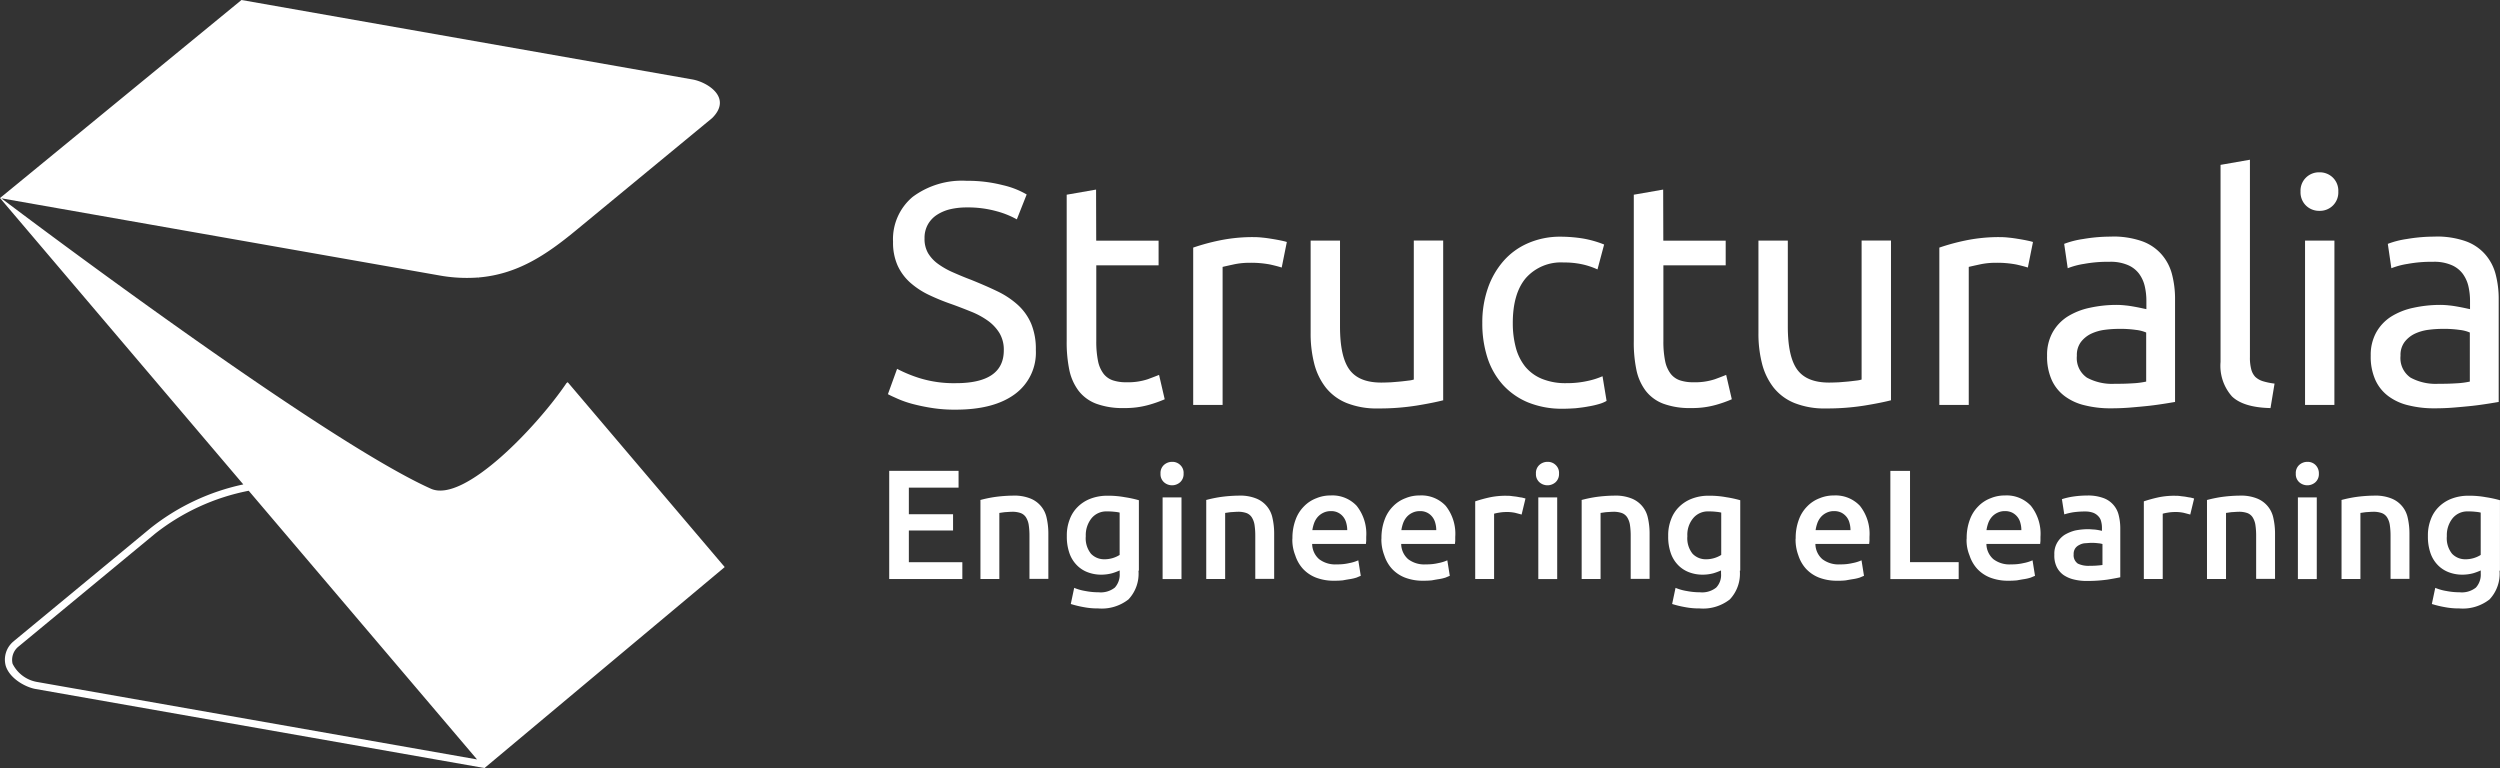
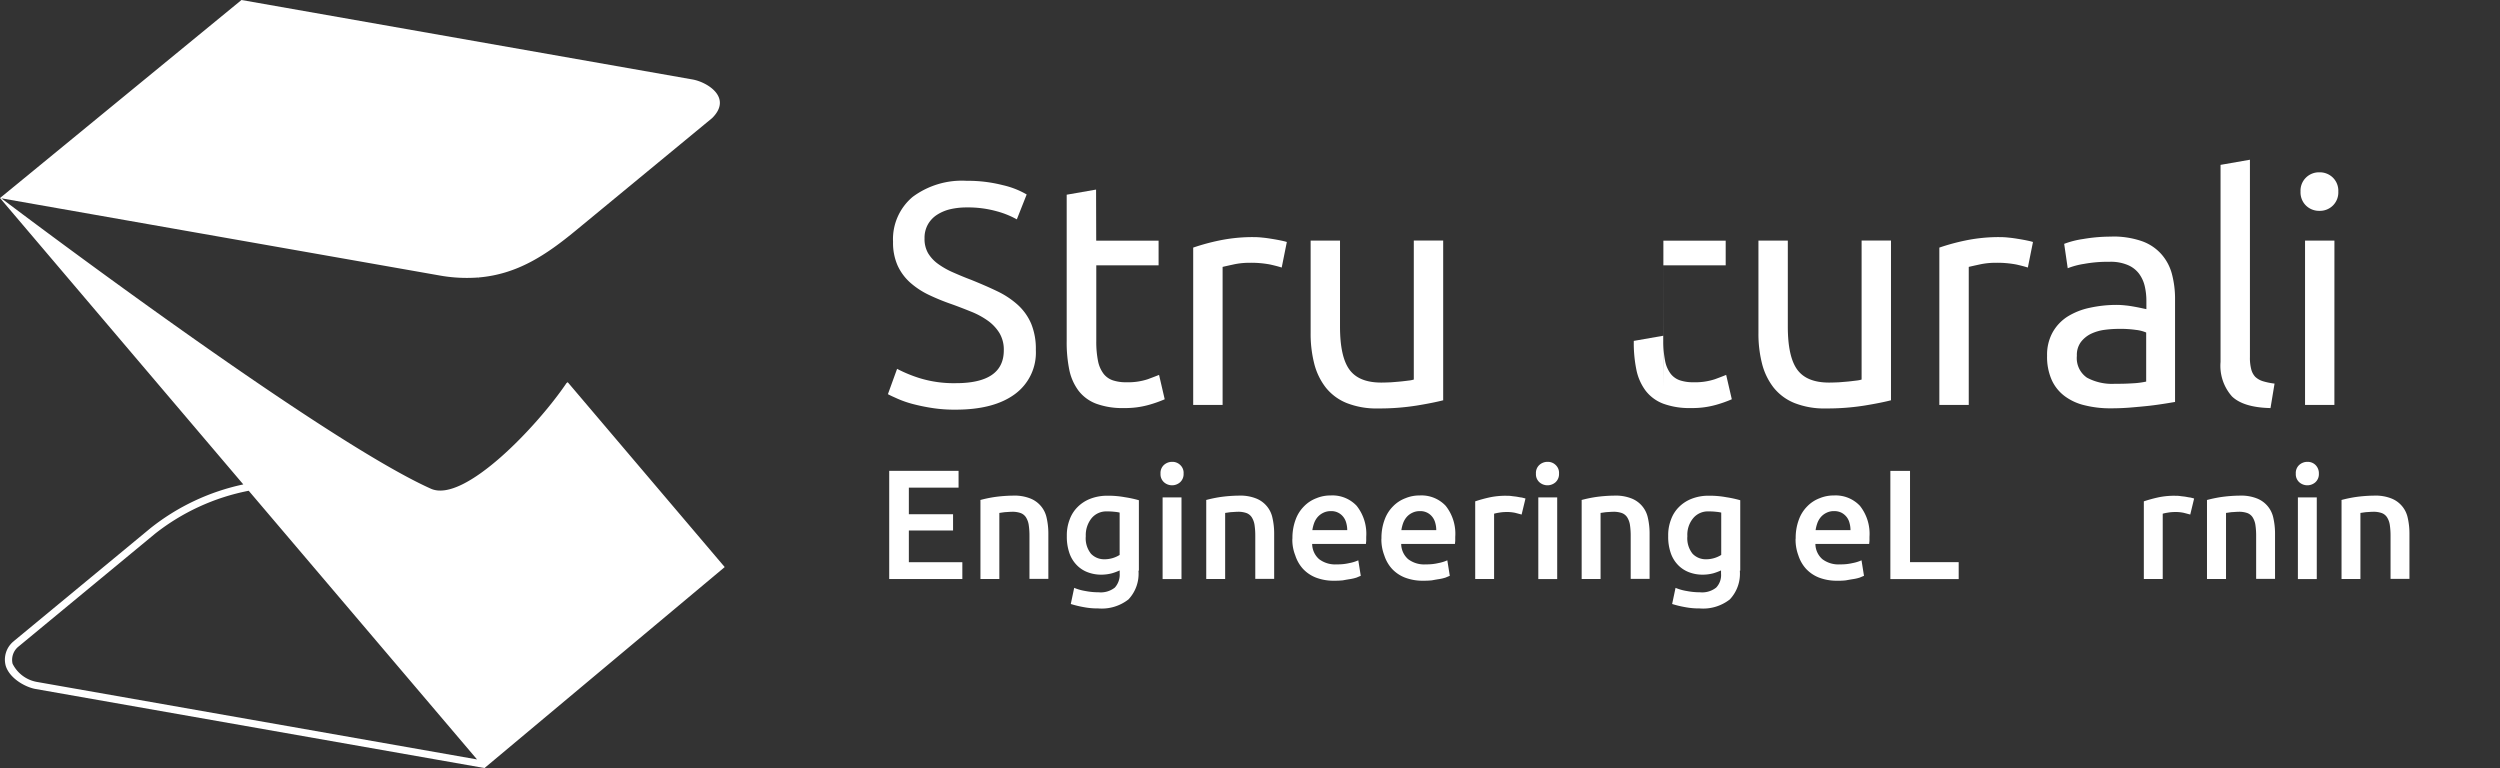
<svg xmlns="http://www.w3.org/2000/svg" id="Logo_Structuralia_Full_Color_-_Horizontal_Fondo_blanco_-_PRINCIPAL" data-name="Logo Structuralia Full Color - Horizontal Fondo blanco - PRINCIPAL" width="338.329" height="103.955" viewBox="0 0 338.329 103.955">
  <rect x="0" y="0" width="338.329" height="103.955" fill="#333333" stroke="none" />
  <g id="Grupo_7291" data-name="Grupo 7291" transform="translate(120.163 21.617)">
    <g id="Grupo_7289" data-name="Grupo 7289">
      <path id="Trazado_33100" data-name="Trazado 33100" d="M199.579,66.155q6.494,0,6.494-4.456a4.378,4.378,0,0,0-.587-2.323,5.813,5.813,0,0,0-1.559-1.666,10.754,10.754,0,0,0-2.253-1.224c-.833-.335-1.742-.694-2.682-1.029a29.712,29.712,0,0,1-3.086-1.262,10.843,10.843,0,0,1-2.518-1.666,7.011,7.011,0,0,1-1.685-2.291,7.6,7.6,0,0,1-.619-3.213,7.466,7.466,0,0,1,2.644-6.072,11.168,11.168,0,0,1,7.309-2.184,19.049,19.049,0,0,1,4.9.587,11.363,11.363,0,0,1,3.231,1.262l-1.332,3.37a11.847,11.847,0,0,0-2.682-1.086,14.484,14.484,0,0,0-4.134-.53,9.677,9.677,0,0,0-2.215.246,5.779,5.779,0,0,0-1.792.764,3.754,3.754,0,0,0-1.224,1.313,3.7,3.7,0,0,0-.442,1.862,3.843,3.843,0,0,0,.48,2.007A4.933,4.933,0,0,0,197.156,50a10.744,10.744,0,0,0,1.988,1.136c.764.335,1.6.694,2.5,1.029,1.275.518,2.468,1.029,3.534,1.546a11.536,11.536,0,0,1,2.783,1.843,7.357,7.357,0,0,1,1.811,2.537,8.917,8.917,0,0,1,.637,3.566,6.961,6.961,0,0,1-2.84,5.983c-1.9,1.4-4.563,2.1-8.022,2.1a19.679,19.679,0,0,1-3.231-.234,25.626,25.626,0,0,1-2.626-.549,13.836,13.836,0,0,1-1.988-.694c-.549-.246-.991-.442-1.313-.619l1.243-3.427a18.62,18.62,0,0,0,3,1.243,15.647,15.647,0,0,0,4.948.694Z" transform="translate(-190.39 -35.917)" fill="#fff" />
      <path id="Trazado_33101" data-name="Trazado 33101" d="M232.731,47.561h8.432V50.9h-8.432V61.156a13.149,13.149,0,0,0,.246,2.752,4.189,4.189,0,0,0,.764,1.7,2.68,2.68,0,0,0,1.275.871,5.572,5.572,0,0,0,1.792.246,8.487,8.487,0,0,0,2.891-.41c.726-.271,1.224-.461,1.527-.587l.764,3.3a16.6,16.6,0,0,1-2.1.745,11.76,11.76,0,0,1-3.427.442,10.256,10.256,0,0,1-3.743-.587,5.436,5.436,0,0,1-2.379-1.742,7.093,7.093,0,0,1-1.262-2.84,18.5,18.5,0,0,1-.353-3.919V41.344l3.976-.694.019,6.9h0Z" transform="translate(-204.532 -36.611)" fill="#fff" />
      <path id="Trazado_33102" data-name="Trazado 33102" d="M264.061,50.84a10.5,10.5,0,0,1,1.174.069c.442.038.871.107,1.313.177.423.069.814.139,1.174.215s.619.139.8.2l-.694,3.459c-.322-.107-.833-.246-1.559-.41a13.661,13.661,0,0,0-2.8-.234,9.972,9.972,0,0,0-2.2.234q-1.089.237-1.439.322V73.555H255.85V52.26a28.964,28.964,0,0,1,3.515-.959,22.279,22.279,0,0,1,4.7-.461Z" transform="translate(-214.536 -40.369)" fill="#fff" />
      <path id="Trazado_33103" data-name="Trazado 33103" d="M299.011,73.184c-.9.234-2.114.48-3.623.726a32.126,32.126,0,0,1-5.2.391,10.952,10.952,0,0,1-4.311-.745,6.92,6.92,0,0,1-2.821-2.114,8.787,8.787,0,0,1-1.546-3.231,16.414,16.414,0,0,1-.48-4.134V51.586h3.976V63.225q0,4.071,1.275,5.819c.852,1.174,2.291,1.755,4.311,1.755.423,0,.871-.019,1.332-.038.461-.038.89-.069,1.275-.107s.764-.088,1.086-.126a3.515,3.515,0,0,0,.707-.139V51.58h3.976v21.6H299Z" transform="translate(-223.823 -40.642)" fill="#fff" />
-       <path id="Trazado_33104" data-name="Trazado 33104" d="M328.759,74.033a12.121,12.121,0,0,1-4.721-.852,9.522,9.522,0,0,1-3.427-2.4,10.181,10.181,0,0,1-2.076-3.654,15.038,15.038,0,0,1-.694-4.683,14.105,14.105,0,0,1,.745-4.7,11.06,11.06,0,0,1,2.114-3.692,9.309,9.309,0,0,1,3.351-2.43,10.8,10.8,0,0,1,4.418-.871,19.4,19.4,0,0,1,3,.246,14.023,14.023,0,0,1,2.859.814l-.9,3.37a10.134,10.134,0,0,0-2.076-.694,11.346,11.346,0,0,0-2.5-.246,6.34,6.34,0,0,0-5.112,2.1q-1.78,2.1-1.773,6.122a12.711,12.711,0,0,0,.41,3.3,6.992,6.992,0,0,0,1.275,2.575,5.762,5.762,0,0,0,2.253,1.647,8.432,8.432,0,0,0,3.339.587,12.818,12.818,0,0,0,2.859-.3,10.221,10.221,0,0,0,2.007-.637l.549,3.339a4.247,4.247,0,0,1-.978.41,11.424,11.424,0,0,1-1.458.335c-.549.107-1.117.177-1.742.246-.568.038-1.155.069-1.723.069Z" transform="translate(-237.401 -40.336)" fill="#fff" />
-       <path id="Trazado_33105" data-name="Trazado 33105" d="M354.331,47.561h8.432V50.9h-8.432V61.156a13.15,13.15,0,0,0,.246,2.752,4.19,4.19,0,0,0,.764,1.7,2.68,2.68,0,0,0,1.275.871,5.572,5.572,0,0,0,1.792.246,8.487,8.487,0,0,0,2.891-.41c.726-.265,1.224-.461,1.527-.587l.764,3.3a16.606,16.606,0,0,1-2.1.745,11.731,11.731,0,0,1-3.427.442,10.256,10.256,0,0,1-3.743-.587,5.436,5.436,0,0,1-2.379-1.742,7.093,7.093,0,0,1-1.262-2.84,18.1,18.1,0,0,1-.353-3.919V41.344l3.976-.694.019,6.9h0Z" transform="translate(-249.385 -36.611)" fill="#fff" />
+       <path id="Trazado_33105" data-name="Trazado 33105" d="M354.331,47.561h8.432V50.9h-8.432V61.156a13.15,13.15,0,0,0,.246,2.752,4.19,4.19,0,0,0,.764,1.7,2.68,2.68,0,0,0,1.275.871,5.572,5.572,0,0,0,1.792.246,8.487,8.487,0,0,0,2.891-.41c.726-.265,1.224-.461,1.527-.587l.764,3.3a16.606,16.606,0,0,1-2.1.745,11.731,11.731,0,0,1-3.427.442,10.256,10.256,0,0,1-3.743-.587,5.436,5.436,0,0,1-2.379-1.742,7.093,7.093,0,0,1-1.262-2.84,18.1,18.1,0,0,1-.353-3.919l3.976-.694.019,6.9h0Z" transform="translate(-249.385 -36.611)" fill="#fff" />
      <path id="Trazado_33106" data-name="Trazado 33106" d="M395.031,73.184c-.9.234-2.114.48-3.623.726a32.126,32.126,0,0,1-5.2.391,10.952,10.952,0,0,1-4.311-.745,6.92,6.92,0,0,1-2.821-2.114,8.787,8.787,0,0,1-1.546-3.231,16.415,16.415,0,0,1-.48-4.134V51.586h3.976V63.225q0,4.071,1.275,5.819c.852,1.174,2.291,1.755,4.311,1.755.423,0,.871-.019,1.332-.038.461-.038.89-.069,1.275-.107s.764-.088,1.086-.126a3.516,3.516,0,0,0,.707-.139V51.58h3.976v21.6h.038Z" transform="translate(-259.241 -40.642)" fill="#fff" />
      <path id="Trazado_33107" data-name="Trazado 33107" d="M424.051,50.84a10.5,10.5,0,0,1,1.174.069c.442.038.871.107,1.313.177.423.069.814.139,1.174.215s.619.139.8.2l-.694,3.459c-.322-.107-.833-.246-1.559-.41a13.66,13.66,0,0,0-2.8-.234,9.972,9.972,0,0,0-2.2.234q-1.089.237-1.439.322V73.555H415.84V52.26a28.965,28.965,0,0,1,3.515-.959,22.28,22.28,0,0,1,4.7-.461Z" transform="translate(-273.549 -40.369)" fill="#fff" />
      <path id="Trazado_33108" data-name="Trazado 33108" d="M447.707,50.72a11.779,11.779,0,0,1,4.046.619,6.323,6.323,0,0,1,2.645,1.755,6.584,6.584,0,0,1,1.439,2.695,13.067,13.067,0,0,1,.423,3.44V73.107c-.335.05-.814.139-1.439.234s-1.313.2-2.076.284-1.6.158-2.5.234-1.792.107-2.682.107a14.078,14.078,0,0,1-3.459-.391,7.363,7.363,0,0,1-2.733-1.224,5.615,5.615,0,0,1-1.792-2.2,7.681,7.681,0,0,1-.637-3.3,6.26,6.26,0,0,1,.745-3.156,6.005,6.005,0,0,1,2.026-2.146,9.281,9.281,0,0,1,3-1.187,16.954,16.954,0,0,1,3.585-.391,10.705,10.705,0,0,1,1.243.069c.423.038.833.107,1.224.177s.726.139,1.01.2.48.107.606.126V59.417a8.794,8.794,0,0,0-.215-1.95,4.648,4.648,0,0,0-.764-1.7,3.688,3.688,0,0,0-1.527-1.187,5.873,5.873,0,0,0-2.5-.442,17.757,17.757,0,0,0-3.44.284,10.279,10.279,0,0,0-2.2.587l-.48-3.3a12,12,0,0,1,2.575-.656,22.126,22.126,0,0,1,3.888-.322Zm.335,19.931c.94,0,1.773-.019,2.5-.069a11,11,0,0,0,1.811-.234v-6.64a4.849,4.849,0,0,0-1.382-.353,14.6,14.6,0,0,0-2.323-.139,14.255,14.255,0,0,0-1.9.126,6.179,6.179,0,0,0-1.843.53,3.839,3.839,0,0,0-1.382,1.117,2.917,2.917,0,0,0-.549,1.862,3.206,3.206,0,0,0,1.363,2.966,7.136,7.136,0,0,0,3.711.833Z" transform="translate(-282.07 -40.325)" fill="#fff" />
      <path id="Trazado_33109" data-name="Trazado 33109" d="M482.9,67.858c-2.449-.05-4.191-.587-5.219-1.578a6.239,6.239,0,0,1-1.546-4.664V34.944l3.976-.694V60.972a6.072,6.072,0,0,0,.177,1.635,2.335,2.335,0,0,0,.549,1.029,2.69,2.69,0,0,0,1.029.587,9.077,9.077,0,0,0,1.578.322l-.549,3.32Z" transform="translate(-295.788 -34.25)" fill="#fff" />
      <path id="Trazado_33110" data-name="Trazado 33110" d="M495.846,42.163a2.536,2.536,0,0,1-1.811-.707,2.491,2.491,0,0,1-.745-1.9,2.463,2.463,0,0,1,.745-1.9,2.5,2.5,0,0,1,1.811-.707,2.525,2.525,0,0,1,1.811.707,2.491,2.491,0,0,1,.745,1.9,2.485,2.485,0,0,1-2.556,2.607Zm2.026,26.262H493.9V46.19h3.976Z" transform="translate(-302.118 -35.246)" fill="#fff" />
-       <path id="Trazado_33111" data-name="Trazado 33111" d="M517.106,50.72a11.779,11.779,0,0,1,4.046.619,6.322,6.322,0,0,1,2.644,1.755,6.584,6.584,0,0,1,1.439,2.695,13.068,13.068,0,0,1,.423,3.44V73.107c-.335.05-.814.139-1.439.234s-1.313.2-2.076.284-1.6.158-2.5.234-1.792.107-2.682.107a14.077,14.077,0,0,1-3.459-.391,7.362,7.362,0,0,1-2.733-1.224,5.615,5.615,0,0,1-1.792-2.2,7.681,7.681,0,0,1-.637-3.3,6.26,6.26,0,0,1,.745-3.156,6.005,6.005,0,0,1,2.026-2.146,9.282,9.282,0,0,1,3-1.187,16.955,16.955,0,0,1,3.585-.391,10.706,10.706,0,0,1,1.243.069c.423.038.833.107,1.224.177s.726.139,1.01.2.48.107.606.126V59.417a8.792,8.792,0,0,0-.215-1.95,4.649,4.649,0,0,0-.764-1.7,3.688,3.688,0,0,0-1.527-1.187,5.873,5.873,0,0,0-2.5-.442,17.758,17.758,0,0,0-3.44.284,10.279,10.279,0,0,0-2.2.587l-.48-3.3a12,12,0,0,1,2.575-.656,22.126,22.126,0,0,1,3.888-.322Zm.335,19.931c.94,0,1.773-.019,2.5-.069a11,11,0,0,0,1.811-.234v-6.64a4.849,4.849,0,0,0-1.382-.353,14.6,14.6,0,0,0-2.323-.139,14.255,14.255,0,0,0-1.9.126,6.179,6.179,0,0,0-1.843.53,3.84,3.84,0,0,0-1.382,1.117,2.917,2.917,0,0,0-.549,1.862,3.206,3.206,0,0,0,1.363,2.966,7.136,7.136,0,0,0,3.711.833Z" transform="translate(-307.669 -40.325)" fill="#fff" />
    </g>
    <g id="Grupo_7290" data-name="Grupo 7290" transform="translate(0.17 40.885)">
      <path id="Trazado_33112" data-name="Trazado 33112" d="M190.666,115.6V100.96h9.385v2.272h-6.728v3.6h5.983v2.2h-5.983v4.292h7.239V115.6h-9.9Z" transform="translate(-190.66 -99.742)" fill="#fff" />
      <path id="Trazado_33113" data-name="Trazado 33113" d="M210.1,106.886a17.7,17.7,0,0,1,1.919-.41,19.4,19.4,0,0,1,2.607-.2,5.77,5.77,0,0,1,2.272.372,3.6,3.6,0,0,1,2.241,2.626,9.542,9.542,0,0,1,.234,2.058v6.21h-2.556v-5.819a9.633,9.633,0,0,0-.107-1.527,2.666,2.666,0,0,0-.372-.991,1.476,1.476,0,0,0-.707-.568,3.343,3.343,0,0,0-1.117-.177c-.322,0-.656.038-.991.05-.335.038-.606.088-.783.107v8.943h-2.556V106.88h-.069Z" transform="translate(-197.831 -101.704)" fill="#fff" />
      <path id="Trazado_33114" data-name="Trazado 33114" d="M238.454,116.448a5.077,5.077,0,0,1-1.351,3.869,5.853,5.853,0,0,1-4.1,1.224,9.854,9.854,0,0,1-1.969-.177,13.833,13.833,0,0,1-1.742-.423l.461-2.184a6.7,6.7,0,0,0,1.489.423,9.428,9.428,0,0,0,1.811.177,3.066,3.066,0,0,0,2.2-.637,2.6,2.6,0,0,0,.656-1.9V116.4a8.807,8.807,0,0,1-.991.372,5.705,5.705,0,0,1-1.439.2,5.144,5.144,0,0,1-1.919-.335,4.008,4.008,0,0,1-1.49-.991,4.33,4.33,0,0,1-.978-1.635,6.729,6.729,0,0,1-.335-2.272,5.873,5.873,0,0,1,.372-2.2,4.571,4.571,0,0,1,1.086-1.723,4.959,4.959,0,0,1,1.723-1.117,6.3,6.3,0,0,1,2.291-.41,12.4,12.4,0,0,1,2.379.2,15.216,15.216,0,0,1,1.9.41v9.53h-.05v.038h0Zm-7.132-4.683a3.341,3.341,0,0,0,.707,2.379,2.462,2.462,0,0,0,1.83.745,3.847,3.847,0,0,0,2.045-.587v-5.731a4.636,4.636,0,0,0-.694-.107,7.419,7.419,0,0,0-.991-.05,2.572,2.572,0,0,0-2.114.921,3.648,3.648,0,0,0-.783,2.43Z" transform="translate(-204.714 -101.704)" fill="#fff" />
      <path id="Trazado_33115" data-name="Trazado 33115" d="M251.964,100.627a1.482,1.482,0,0,1-.461,1.155,1.645,1.645,0,0,1-2.2,0,1.45,1.45,0,0,1-.461-1.155,1.47,1.47,0,0,1,.461-1.174,1.635,1.635,0,0,1,1.117-.423,1.5,1.5,0,0,1,1.086.423A1.445,1.445,0,0,1,251.964,100.627Zm-.284,14.27h-2.556V103.839h2.556Z" transform="translate(-212.12 -99.03)" fill="#fff" />
      <path id="Trazado_33116" data-name="Trazado 33116" d="M258.52,106.886a17.7,17.7,0,0,1,1.919-.41,19.4,19.4,0,0,1,2.607-.2,5.77,5.77,0,0,1,2.272.372,3.6,3.6,0,0,1,2.241,2.626,9.542,9.542,0,0,1,.234,2.058v6.21h-2.556v-5.819a9.633,9.633,0,0,0-.107-1.527,2.666,2.666,0,0,0-.372-.991,1.477,1.477,0,0,0-.707-.568,3.343,3.343,0,0,0-1.117-.177c-.322,0-.656.038-.991.05-.335.038-.606.088-.783.107v8.943H258.6V106.88h-.069Z" transform="translate(-215.691 -101.704)" fill="#fff" />
      <path id="Trazado_33117" data-name="Trazado 33117" d="M277.123,112.084a7,7,0,0,1,.423-2.556,4.888,4.888,0,0,1,1.155-1.83,4.563,4.563,0,0,1,1.666-1.086,4.849,4.849,0,0,1,1.9-.372,4.49,4.49,0,0,1,3.547,1.4,6.08,6.08,0,0,1,1.294,4.2v.48c0,.177-.038.335-.038.48h-7.277a2.774,2.774,0,0,0,.94,2.058,3.593,3.593,0,0,0,2.411.707,6.908,6.908,0,0,0,1.685-.177,5.288,5.288,0,0,0,1.206-.372l.335,2.1c-.139.05-.335.139-.568.234a5.777,5.777,0,0,1-.833.2c-.322.05-.656.107-1.029.177a11.024,11.024,0,0,1-1.117.05,6.72,6.72,0,0,1-2.518-.423,4.756,4.756,0,0,1-1.774-1.205,4.983,4.983,0,0,1-1.029-1.811,5.671,5.671,0,0,1-.391-2.253Zm7.416-1.155a3.613,3.613,0,0,0-.139-.991,2.212,2.212,0,0,0-.423-.833,2.014,2.014,0,0,0-1.672-.745,2.212,2.212,0,0,0-1.029.234,2.384,2.384,0,0,0-.745.568,2.642,2.642,0,0,0-.48.833,4.99,4.99,0,0,0-.234.94h4.721Z" transform="translate(-222.548 -101.689)" fill="#fff" />
      <path id="Trazado_33118" data-name="Trazado 33118" d="M296.213,112.084a7,7,0,0,1,.423-2.556,4.889,4.889,0,0,1,1.155-1.83,4.564,4.564,0,0,1,1.666-1.086,4.849,4.849,0,0,1,1.9-.372,4.49,4.49,0,0,1,3.547,1.4,6.08,6.08,0,0,1,1.294,4.2v.48c0,.177-.038.335-.038.48h-7.277a2.774,2.774,0,0,0,.94,2.058,3.582,3.582,0,0,0,2.411.707,6.908,6.908,0,0,0,1.685-.177,5.288,5.288,0,0,0,1.206-.372l.335,2.1c-.139.05-.335.139-.568.234a5.776,5.776,0,0,1-.833.2c-.322.05-.656.107-1.029.177a11.025,11.025,0,0,1-1.117.05,6.72,6.72,0,0,1-2.518-.423,4.756,4.756,0,0,1-1.774-1.205,4.983,4.983,0,0,1-1.029-1.811,6.027,6.027,0,0,1-.391-2.253Zm7.416-1.155a3.613,3.613,0,0,0-.139-.991,2.212,2.212,0,0,0-.423-.833,2.014,2.014,0,0,0-1.673-.745,2.211,2.211,0,0,0-1.029.234,2.293,2.293,0,0,0-.745.568,2.642,2.642,0,0,0-.48.833,4.99,4.99,0,0,0-.234.94h4.721Z" transform="translate(-229.59 -101.689)" fill="#fff" />
      <path id="Trazado_33119" data-name="Trazado 33119" d="M322.606,108.847c-.2-.05-.518-.139-.89-.234a5.386,5.386,0,0,0-1.294-.107,5.733,5.733,0,0,0-.89.088,5.467,5.467,0,0,0-.656.139v8.836H316.32V107.061a19,19,0,0,1,1.862-.518,10.313,10.313,0,0,1,2.468-.234,3.574,3.574,0,0,1,.606.038c.234.038.461.05.694.088s.423.088.656.107c.2.05.372.088.518.139l-.518,2.146Z" transform="translate(-237.011 -101.715)" fill="#fff" />
      <path id="Trazado_33120" data-name="Trazado 33120" d="M332.464,100.627a1.482,1.482,0,0,1-.461,1.155,1.645,1.645,0,0,1-2.2,0,1.45,1.45,0,0,1-.461-1.155,1.47,1.47,0,0,1,.461-1.174,1.635,1.635,0,0,1,1.117-.423,1.5,1.5,0,0,1,1.086.423A1.445,1.445,0,0,1,332.464,100.627Zm-.246,14.27h-2.556V103.839h2.556Z" transform="translate(-241.813 -99.03)" fill="#fff" />
      <path id="Trazado_33121" data-name="Trazado 33121" d="M339.02,106.886a17.7,17.7,0,0,1,1.919-.41,19.4,19.4,0,0,1,2.607-.2,5.77,5.77,0,0,1,2.272.372,3.6,3.6,0,0,1,2.241,2.626,9.544,9.544,0,0,1,.233,2.058v6.21h-2.556v-5.819a9.633,9.633,0,0,0-.107-1.527,2.666,2.666,0,0,0-.372-.991,1.476,1.476,0,0,0-.707-.568,3.343,3.343,0,0,0-1.117-.177c-.322,0-.656.038-.991.05-.335.038-.606.088-.783.107v8.943H339.1V106.88h-.069Z" transform="translate(-245.384 -101.704)" fill="#fff" />
      <path id="Trazado_33122" data-name="Trazado 33122" d="M367.4,116.448a5.077,5.077,0,0,1-1.351,3.869,5.853,5.853,0,0,1-4.1,1.224,9.853,9.853,0,0,1-1.969-.177,13.833,13.833,0,0,1-1.742-.423l.461-2.184a6.7,6.7,0,0,0,1.49.423,9.428,9.428,0,0,0,1.811.177,3.066,3.066,0,0,0,2.2-.637,2.455,2.455,0,0,0,.656-1.9V116.4a8.809,8.809,0,0,1-.991.372,5.624,5.624,0,0,1-1.439.2,5.144,5.144,0,0,1-1.919-.335,4.086,4.086,0,0,1-1.49-.991,4.33,4.33,0,0,1-.978-1.635,6.73,6.73,0,0,1-.335-2.272,5.873,5.873,0,0,1,.372-2.2,4.571,4.571,0,0,1,1.086-1.723,4.959,4.959,0,0,1,1.723-1.117,6.155,6.155,0,0,1,2.291-.41,12.4,12.4,0,0,1,2.379.2,15.473,15.473,0,0,1,1.9.41v9.53h-.05v.038h0Zm-7.1-4.683a3.341,3.341,0,0,0,.707,2.379,2.462,2.462,0,0,0,1.83.745,3.848,3.848,0,0,0,2.045-.587v-5.731a4.636,4.636,0,0,0-.694-.107,7.419,7.419,0,0,0-.991-.05,2.572,2.572,0,0,0-2.114.921,3.49,3.49,0,0,0-.783,2.43Z" transform="translate(-252.278 -101.704)" fill="#fff" />
      <path id="Trazado_33123" data-name="Trazado 33123" d="M385.033,112.084a7,7,0,0,1,.423-2.556,4.889,4.889,0,0,1,1.155-1.83,4.563,4.563,0,0,1,1.666-1.086,4.849,4.849,0,0,1,1.9-.372,4.517,4.517,0,0,1,3.547,1.4,6.08,6.08,0,0,1,1.294,4.2v.48c0,.177-.038.335-.038.48H387.7a2.774,2.774,0,0,0,.94,2.058,3.615,3.615,0,0,0,2.411.707,6.909,6.909,0,0,0,1.685-.177,5.288,5.288,0,0,0,1.205-.372l.335,2.1c-.139.05-.335.139-.568.234a5.5,5.5,0,0,1-.852.2c-.322.05-.656.107-1.029.177a8.272,8.272,0,0,1-1.117.05,6.72,6.72,0,0,1-2.518-.423,4.755,4.755,0,0,1-1.773-1.205,4.984,4.984,0,0,1-1.029-1.811,6.031,6.031,0,0,1-.372-2.253Zm7.416-1.155a3.613,3.613,0,0,0-.139-.991,2.123,2.123,0,0,0-1.117-1.382,2.186,2.186,0,0,0-.978-.2,2.212,2.212,0,0,0-1.029.234,2.293,2.293,0,0,0-.745.568,2.642,2.642,0,0,0-.48.833,4.99,4.99,0,0,0-.234.94h4.721Z" transform="translate(-262.352 -101.689)" fill="#fff" />
      <path id="Trazado_33124" data-name="Trazado 33124" d="M414.586,113.321v2.291H405.34V100.97H408v12.351Z" transform="translate(-269.847 -99.746)" fill="#fff" />
-       <path id="Trazado_33125" data-name="Trazado 33125" d="M421.7,112.084a7,7,0,0,1,.423-2.556,4.889,4.889,0,0,1,1.155-1.83,4.564,4.564,0,0,1,1.666-1.086,4.849,4.849,0,0,1,1.9-.372,4.49,4.49,0,0,1,3.547,1.4,6.079,6.079,0,0,1,1.294,4.2v.48c0,.177-.038.335-.038.48h-7.277a2.774,2.774,0,0,0,.94,2.058,3.582,3.582,0,0,0,2.411.707,6.909,6.909,0,0,0,1.685-.177,5.288,5.288,0,0,0,1.205-.372l.335,2.1c-.139.05-.335.139-.568.234a5.777,5.777,0,0,1-.833.2c-.322.05-.656.107-1.029.177a11.025,11.025,0,0,1-1.117.05,6.72,6.72,0,0,1-2.518-.423,4.756,4.756,0,0,1-1.773-1.205,4.984,4.984,0,0,1-1.029-1.811,5.357,5.357,0,0,1-.391-2.253Zm7.4-1.155a3.613,3.613,0,0,0-.139-.991,2.122,2.122,0,0,0-1.117-1.382,2.186,2.186,0,0,0-.978-.2,2.212,2.212,0,0,0-1.029.234,2.294,2.294,0,0,0-.745.568,2.643,2.643,0,0,0-.48.833,4.99,4.99,0,0,0-.233.94H429.1Z" transform="translate(-275.878 -101.689)" fill="#fff" />
-       <path id="Trazado_33126" data-name="Trazado 33126" d="M444.968,106.25a5.984,5.984,0,0,1,2.114.322,3.256,3.256,0,0,1,2.108,2.259,7.292,7.292,0,0,1,.234,1.774v6.709c-.41.088-.991.2-1.774.322a19.891,19.891,0,0,1-2.695.177,7.119,7.119,0,0,1-1.811-.2,4.2,4.2,0,0,1-1.4-.606,2.938,2.938,0,0,1-.921-1.086,3.488,3.488,0,0,1-.322-1.666,2.965,2.965,0,0,1,.372-1.6,3.21,3.21,0,0,1,.991-1.067,5.408,5.408,0,0,1,1.458-.606,9.261,9.261,0,0,1,1.742-.177c.284,0,.568.038.89.05a7.644,7.644,0,0,1,.991.177v-.423a3.313,3.313,0,0,0-.107-.833,1.475,1.475,0,0,0-.372-.707,1.869,1.869,0,0,0-.694-.48,3.122,3.122,0,0,0-1.086-.177,11.514,11.514,0,0,0-1.635.107,9.05,9.05,0,0,0-1.205.284l-.322-2.058a9.614,9.614,0,0,1,1.4-.335,13.106,13.106,0,0,1,2.039-.158Zm.234,9.511a11.933,11.933,0,0,0,1.811-.107v-2.84a2.959,2.959,0,0,0-.606-.107,6.45,6.45,0,0,0-.89-.05c-.284,0-.568.038-.852.05a1.826,1.826,0,0,0-.783.234,1.351,1.351,0,0,0-.568.48,1.334,1.334,0,0,0-.2.783,1.378,1.378,0,0,0,.568,1.262,3.318,3.318,0,0,0,1.508.3Z" transform="translate(-282.816 -101.693)" fill="#fff" />
      <path id="Trazado_33127" data-name="Trazado 33127" d="M465.976,108.847c-.2-.05-.518-.139-.89-.234a5.386,5.386,0,0,0-1.294-.107,5.734,5.734,0,0,0-.89.088,5.467,5.467,0,0,0-.656.139v8.836H459.69V107.061a19,19,0,0,1,1.862-.518,10.313,10.313,0,0,1,2.468-.234,3.574,3.574,0,0,1,.606.038c.234.038.461.05.694.088s.423.088.656.107c.2.05.372.088.518.139l-.518,2.146Z" transform="translate(-289.894 -101.715)" fill="#fff" />
      <path id="Trazado_33128" data-name="Trazado 33128" d="M473.13,106.886a17.7,17.7,0,0,1,1.919-.41,19.4,19.4,0,0,1,2.607-.2,5.77,5.77,0,0,1,2.272.372,3.6,3.6,0,0,1,2.241,2.626,9.542,9.542,0,0,1,.234,2.058v6.21h-2.556v-5.819a9.63,9.63,0,0,0-.107-1.527,2.667,2.667,0,0,0-.372-.991,1.476,1.476,0,0,0-.707-.568,3.342,3.342,0,0,0-1.117-.177c-.322,0-.656.038-.991.05-.334.038-.606.088-.783.107v8.943h-2.575V106.88h-.05Z" transform="translate(-294.852 -101.704)" fill="#fff" />
      <path id="Trazado_33129" data-name="Trazado 33129" d="M495.4,100.627a1.482,1.482,0,0,1-.461,1.155,1.645,1.645,0,0,1-2.2,0,1.45,1.45,0,0,1-.461-1.155,1.47,1.47,0,0,1,.461-1.174,1.635,1.635,0,0,1,1.117-.423,1.5,1.5,0,0,1,1.086.423A1.575,1.575,0,0,1,495.4,100.627Zm-.284,14.27h-2.556V103.839h2.556Z" transform="translate(-301.916 -99.03)" fill="#fff" />
      <path id="Trazado_33130" data-name="Trazado 33130" d="M501.95,106.886a17.7,17.7,0,0,1,1.919-.41,19.4,19.4,0,0,1,2.607-.2,5.77,5.77,0,0,1,2.272.372,3.6,3.6,0,0,1,2.241,2.626,9.544,9.544,0,0,1,.233,2.058v6.21h-2.556v-5.819a9.633,9.633,0,0,0-.107-1.527,2.666,2.666,0,0,0-.372-.991,1.477,1.477,0,0,0-.707-.568,3.343,3.343,0,0,0-1.117-.177c-.322,0-.656.038-.991.05-.335.038-.606.088-.783.107v8.943h-2.556V106.88h-.069Z" transform="translate(-305.482 -101.704)" fill="#fff" />
-       <path id="Trazado_33131" data-name="Trazado 33131" d="M530.3,116.448a5.077,5.077,0,0,1-1.351,3.869,5.853,5.853,0,0,1-4.1,1.224,9.854,9.854,0,0,1-1.969-.177,13.832,13.832,0,0,1-1.742-.423l.461-2.184a6.7,6.7,0,0,0,1.49.423,9.428,9.428,0,0,0,1.811.177,3.066,3.066,0,0,0,2.2-.637,2.6,2.6,0,0,0,.656-1.9V116.4a8.807,8.807,0,0,1-.991.372,5.705,5.705,0,0,1-1.439.2,5.144,5.144,0,0,1-1.919-.335,4.086,4.086,0,0,1-1.49-.991,4.33,4.33,0,0,1-.978-1.635,6.731,6.731,0,0,1-.334-2.272,5.871,5.871,0,0,1,.372-2.2,4.57,4.57,0,0,1,1.086-1.723,4.958,4.958,0,0,1,1.723-1.117,6.3,6.3,0,0,1,2.291-.41,12.4,12.4,0,0,1,2.379.2,15.477,15.477,0,0,1,1.9.41v9.53h-.051v.038h0Zm-7.132-4.683a3.341,3.341,0,0,0,.707,2.379,2.462,2.462,0,0,0,1.83.745,3.847,3.847,0,0,0,2.045-.587v-5.731a4.638,4.638,0,0,0-.694-.107,7.42,7.42,0,0,0-.991-.05,2.571,2.571,0,0,0-2.114.921,3.648,3.648,0,0,0-.783,2.43Z" transform="translate(-312.365 -101.704)" fill="#fff" />
    </g>
  </g>
  <path id="Trazado_33132" data-name="Trazado 33132" d="M98.073,76.74,76.829,51.722a1.563,1.563,0,0,1-.164.12c-3.907,5.788-13.841,16.3-18.341,14.3C43.044,59.3.183,26.836.183,26.836h0L59.428,37.269a20.8,20.8,0,0,0,5.289.284l.088.107h.025l-.095-.107c5.321-.429,9.253-3.118,13.172-6.343L96.375,15.98c2.8-2.783-.688-4.885-2.657-5.226L32.68,0h0L3.231,24.154,0,26.8H0L32.927,65.557a30.327,30.327,0,0,0-12.56,5.92L1.9,86.738l-.032.032A3.19,3.19,0,0,0,.776,90.108c.549,1.755,2.72,2.9,4.014,3.13l60.766,10.7v.013L98.079,76.74ZM4.954,92.279A4.565,4.565,0,0,1,1.7,89.818a2.308,2.308,0,0,1,.833-2.342L20.985,72.228a29.609,29.609,0,0,1,12.673-5.813l30.9,36.36Z" fill="#fff" />
</svg>